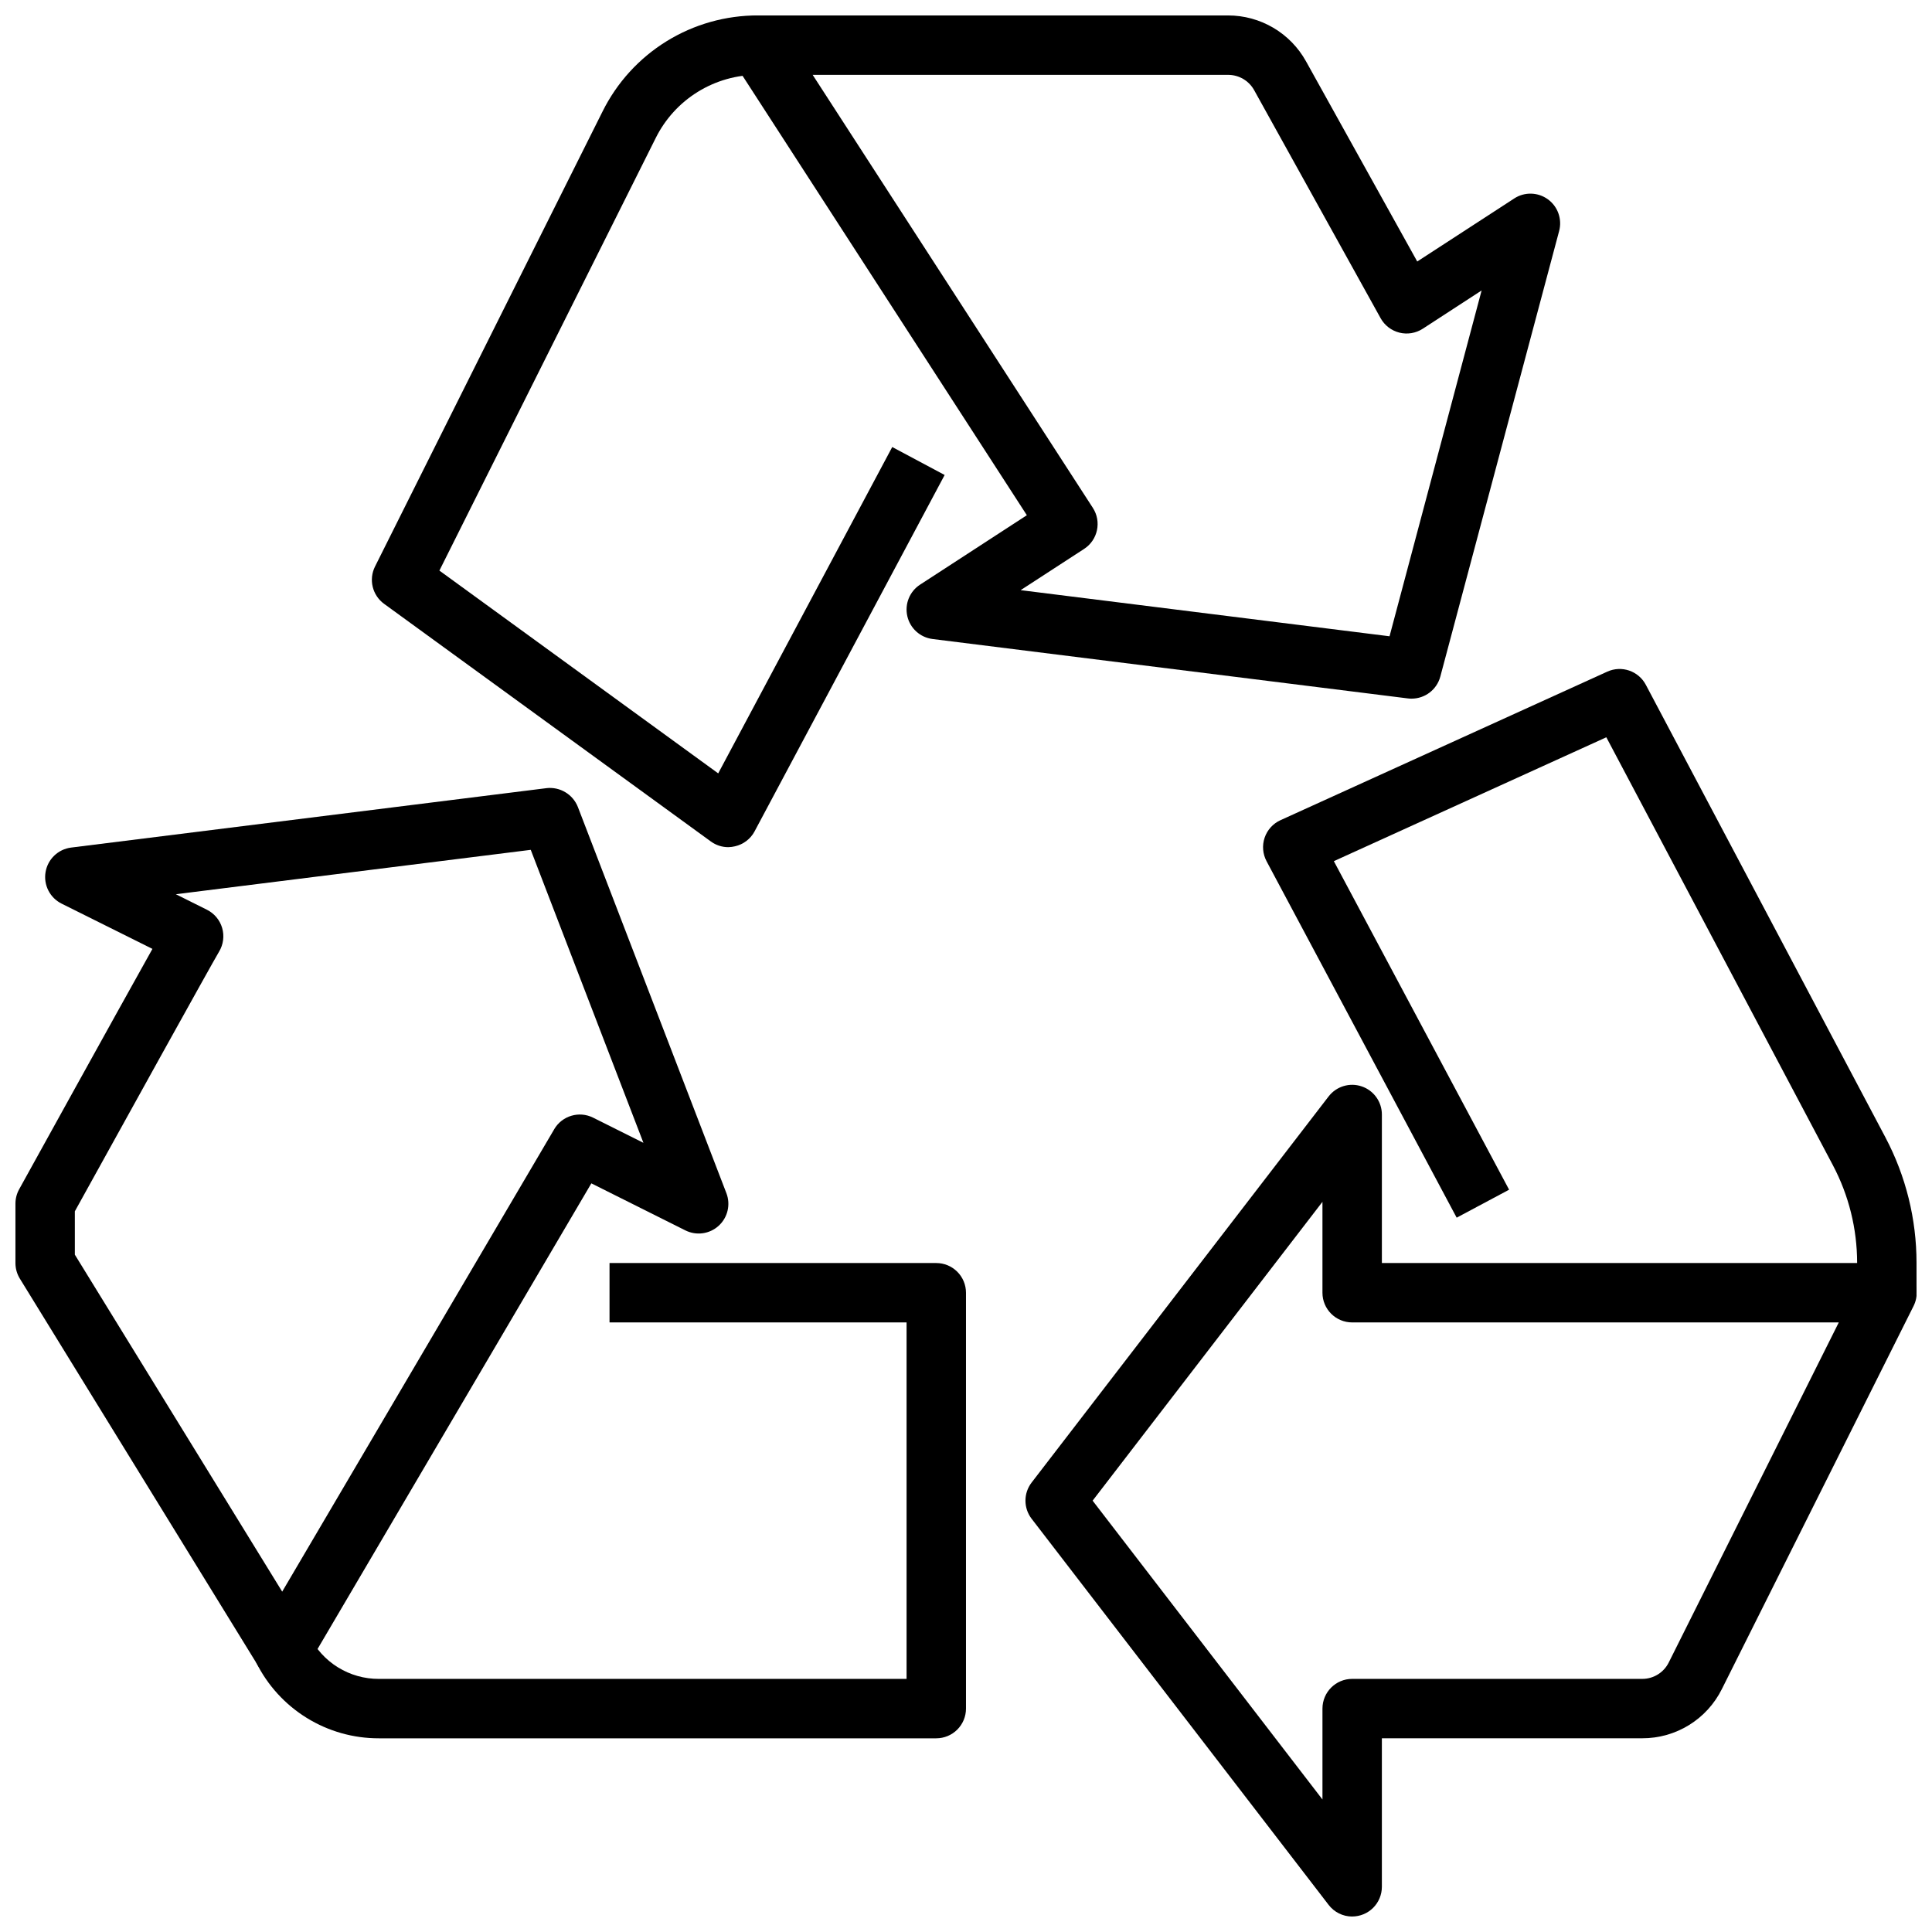
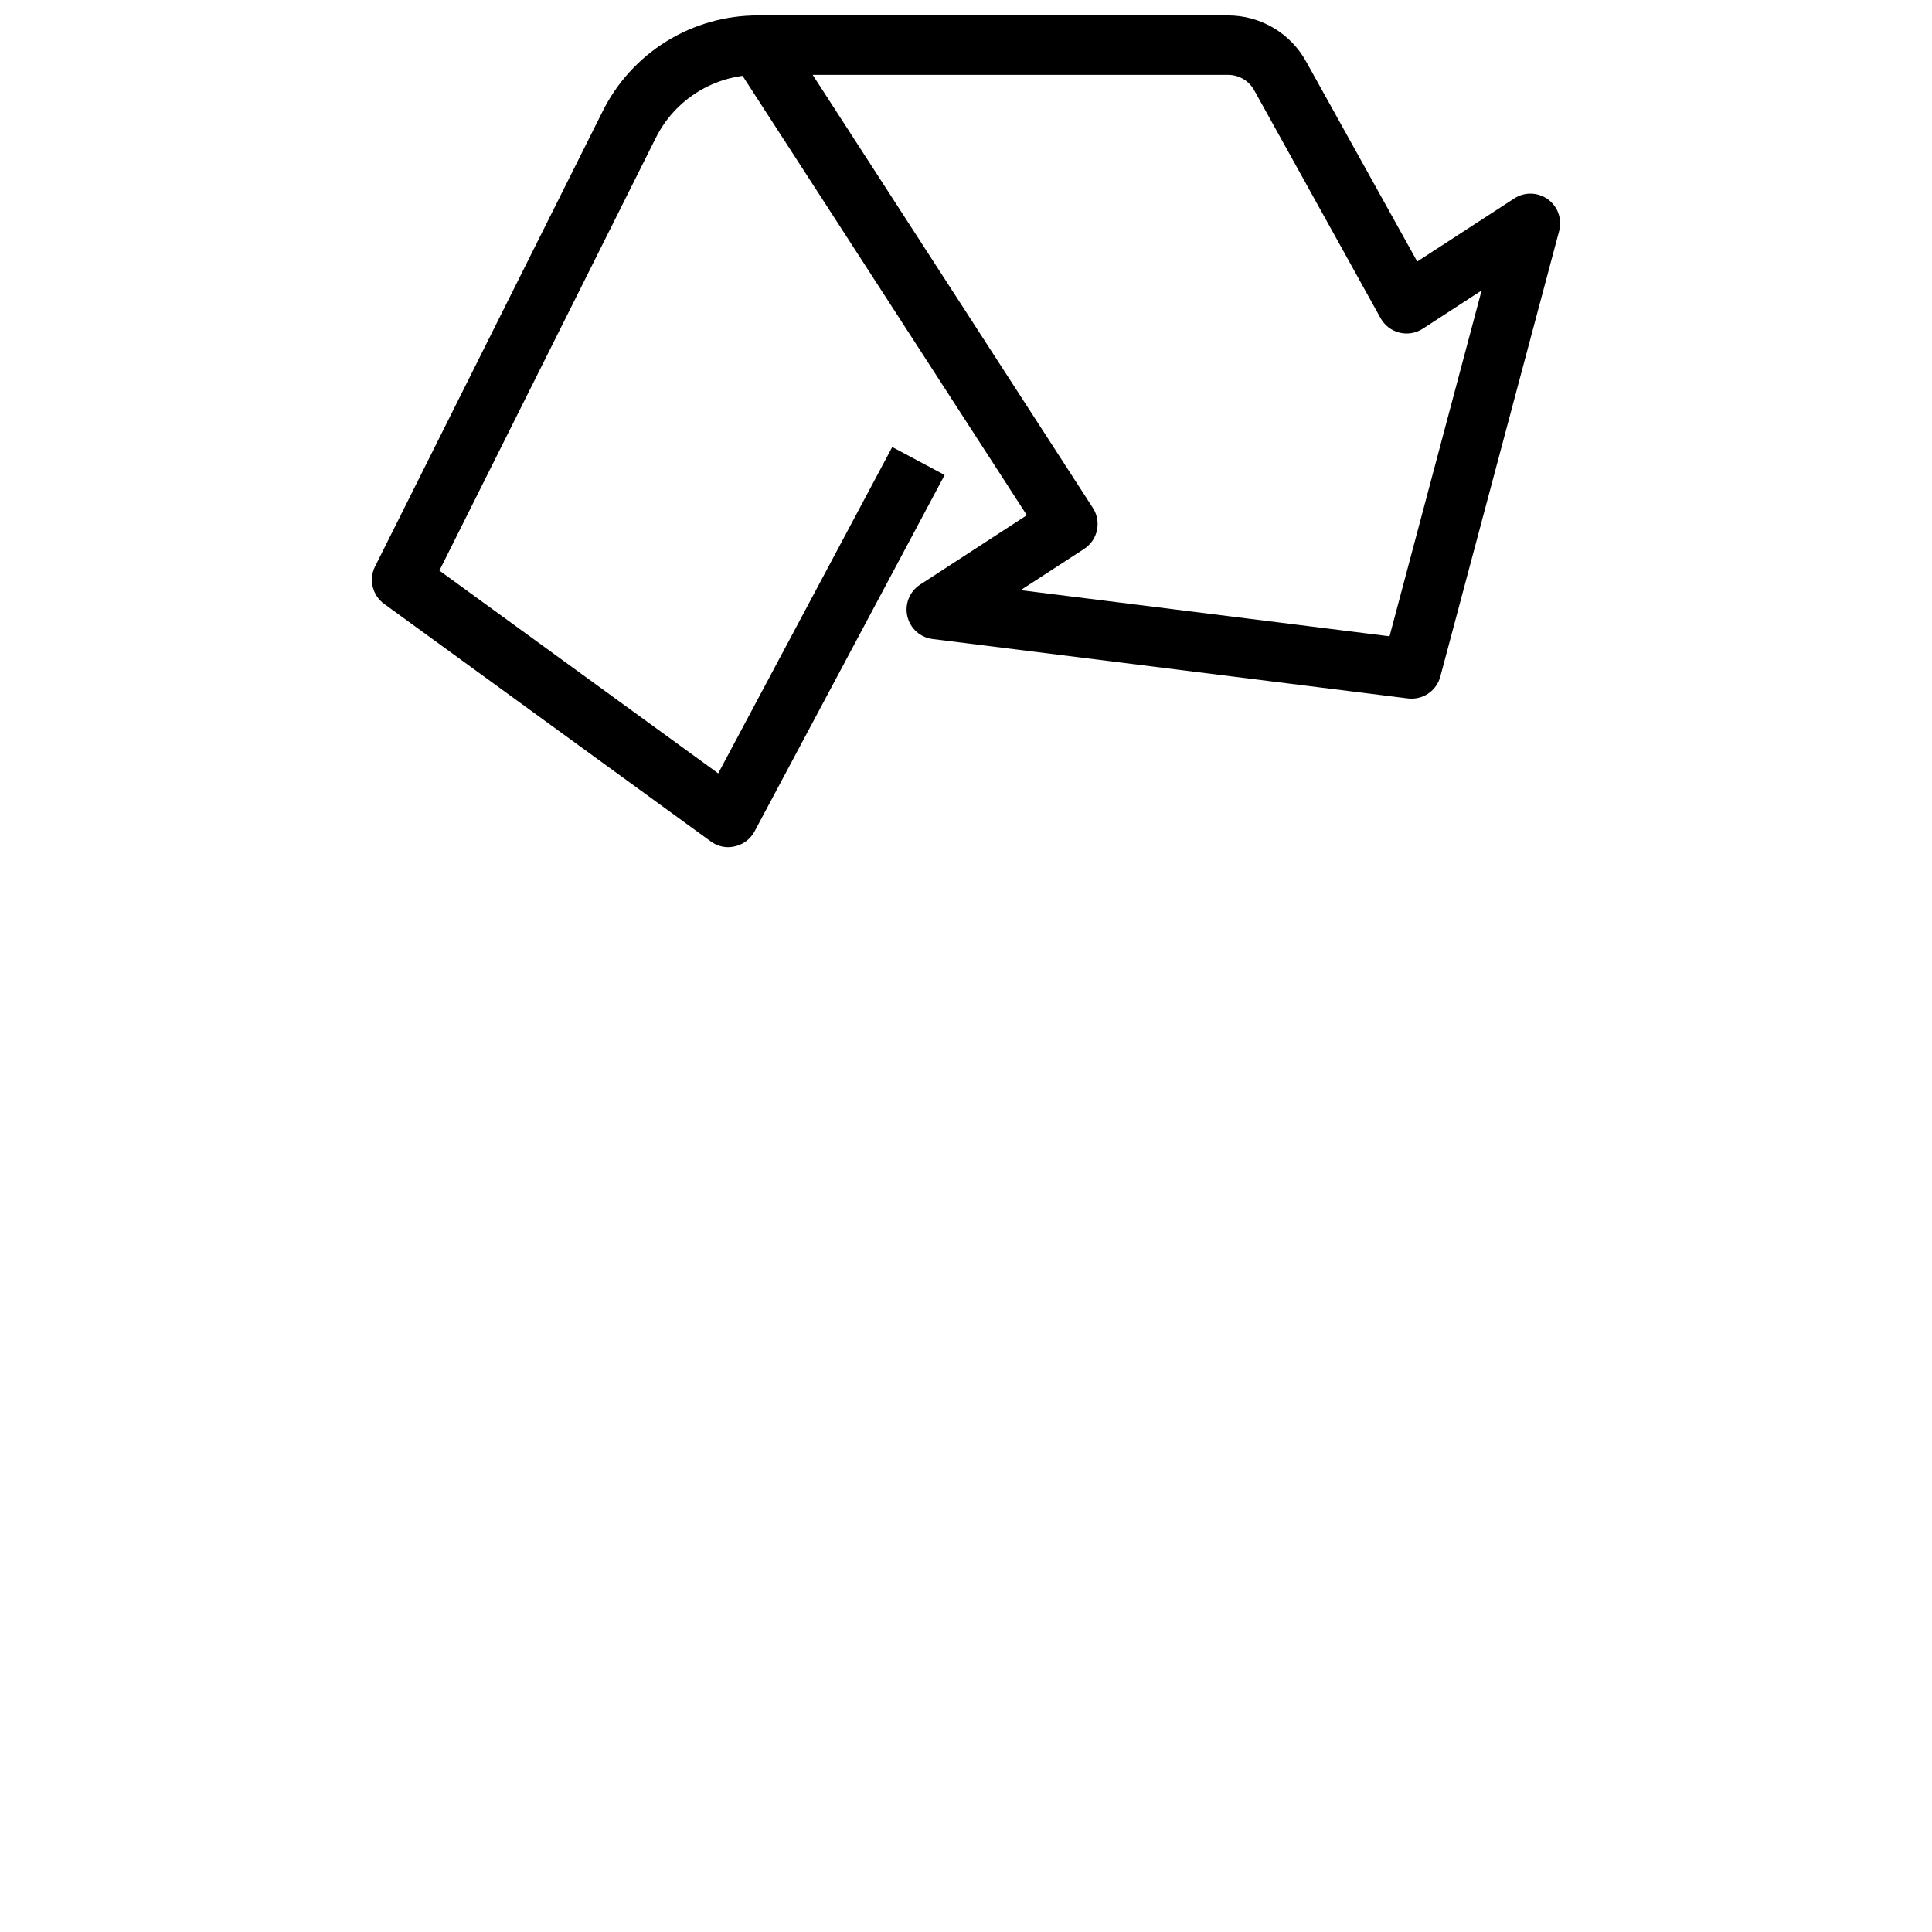
<svg xmlns="http://www.w3.org/2000/svg" width="800px" height="800px" version="1.1" viewBox="144 144 512 512">
  <defs>
    <clipPath id="e">
      <path d="m337 148.09h221v181.91h-221z" />
    </clipPath>
    <clipPath id="d">
      <path d="m242 148.09h153v220.91h-153z" />
    </clipPath>
    <clipPath id="c">
-       <path d="m415 431h236.9v220.9h-236.9z" />
-     </clipPath>
+       </clipPath>
    <clipPath id="b">
-       <path d="m478 321h173.9v166h-173.9z" />
-     </clipPath>
+       </clipPath>
    <clipPath id="a">
-       <path d="m148.09 352h189.91v237h-189.91z" />
-     </clipPath>
+       </clipPath>
  </defs>
  <g clip-path="url(#e)">
    <path d="m518.08 329.15c-0.328 0-0.656-0.02-0.984-0.062l-125.95-15.742c-3.281-0.41-5.957-2.824-6.695-6.047-0.742-3.223 0.609-6.566 3.383-8.367l28.293-18.391-77.832-120.3c-1.566-2.422-1.68-5.504-0.305-8.035 1.375-2.535 4.027-4.109 6.91-4.113h124.56c4.211 0 8.344 1.129 11.973 3.262 3.633 2.137 6.621 5.203 8.668 8.887l29.48 53.059 25.703-16.703v-0.004c2.734-1.785 6.289-1.691 8.93 0.23s3.82 5.277 2.965 8.43l-31.488 118.08v-0.004c-0.93 3.438-4.047 5.82-7.606 5.816zm-103.6-28.754 97.762 12.223 24.402-91.645-15.594 10.141c-1.832 1.188-4.074 1.562-6.191 1.035-2.117-0.531-3.922-1.914-4.981-3.824l-33.52-60.441c-1.391-2.504-4.035-4.055-6.902-4.047h-110.09l74.25 114.75c2.359 3.641 1.324 8.512-2.316 10.879z" />
  </g>
  <g clip-path="url(#d)">
    <path d="m337.02 368.51c-1.664 0-3.285-0.527-4.629-1.504l-86.594-62.977c-3.113-2.262-4.137-6.445-2.418-9.887l60.293-120.58c3.805-7.672 9.684-14.125 16.969-18.629 7.285-4.5 15.688-6.871 24.25-6.844v15.742c-5.641-0.02-11.172 1.543-15.965 4.508-4.797 2.965-8.668 7.215-11.172 12.27l-57.309 114.6 73.887 53.742 46.121-86.488 13.887 7.414-50.383 94.465h0.004c-1.078 1.996-2.965 3.43-5.18 3.934-0.578 0.141-1.168 0.215-1.762 0.23z" />
  </g>
  <g clip-path="url(#c)">
    <path d="m502.34 651.9c-2.445 0-4.746-1.141-6.234-3.078l-78.719-102.34h-0.004c-2.168-2.828-2.168-6.762 0-9.586l78.719-102.34h0.004c2.055-2.668 5.578-3.734 8.766-2.648 3.188 1.082 5.336 4.074 5.34 7.441v39.359h133.82c2.734-0.016 5.281 1.391 6.727 3.715 1.445 2.324 1.582 5.231 0.359 7.676l-50.801 101.51c-1.949 3.93-4.961 7.234-8.695 9.543-3.731 2.305-8.035 3.519-12.426 3.508h-68.988v39.359c0 2.086-0.828 4.09-2.305 5.566-1.477 1.477-3.481 2.305-5.566 2.305zm-68.785-110.21 60.91 79.191v-24.086c0-4.348 3.527-7.875 7.875-7.875h76.863-0.004c2.984 0.012 5.715-1.676 7.039-4.352l45.059-90.113h-128.96c-4.348 0-7.875-3.523-7.875-7.871v-24.086z" />
  </g>
  <g clip-path="url(#b)">
    <path d="m651.9 486.59h-15.742v-7.973c-0.012-8.988-2.207-17.836-6.402-25.781l-60.062-113.45-72.211 32.828 46.445 87.066-13.895 7.414-50.383-94.465h0.004c-1.023-1.918-1.211-4.176-0.512-6.234 0.699-2.059 2.215-3.738 4.195-4.637l86.594-39.359c3.793-1.738 8.281-0.211 10.23 3.477l63.527 120v0.004c5.387 10.215 8.207 21.59 8.211 33.141z" />
  </g>
  <g clip-path="url(#a)">
    <path d="m218.94 588.93c-2.734 0.004-5.273-1.418-6.707-3.746l-62.977-102.34c-0.762-1.242-1.164-2.668-1.164-4.125v-15.742c0-1.332 0.336-2.641 0.984-3.805 1.234-2.242 25.285-45.77 35.32-63.707l-24.078-11.996c-3.106-1.551-4.828-4.953-4.242-8.371 0.582-3.422 3.34-6.055 6.785-6.484l125.95-15.742-0.004-0.004c3.586-0.418 7.004 1.629 8.332 4.984l39.359 102.34c1.168 3.035 0.355 6.477-2.055 8.664-2.406 2.184-5.91 2.664-8.816 1.207l-24.914-12.461-74.988 127.53h-0.004c-1.418 2.352-3.961 3.793-6.707 3.801zm-55.105-112.43 54.949 89.301 72.094-122.55-0.004-0.004c2.098-3.566 6.602-4.902 10.305-3.055l13.336 6.668-29.859-77.641-94.055 11.762 8.234 4.109c1.965 0.98 3.43 2.734 4.043 4.844 0.613 2.106 0.316 4.375-0.816 6.254-2.012 3.371-27.387 49.207-38.227 68.824z" />
  </g>
-   <path d="m392.12 604.67h-147.71c-6.754 0.016-13.379-1.855-19.125-5.41-5.746-3.551-10.387-8.637-13.391-14.688l14.09-7.039c1.699 3.434 4.324 6.32 7.582 8.336 3.258 2.012 7.016 3.07 10.844 3.055h139.84v-94.465h-78.719v-15.742h86.59c2.09 0 4.09 0.828 5.566 2.305 1.477 1.477 2.309 3.481 2.309 5.566v110.21c0 2.086-0.832 4.09-2.309 5.566-1.477 1.473-3.477 2.305-5.566 2.305z" />
</svg>